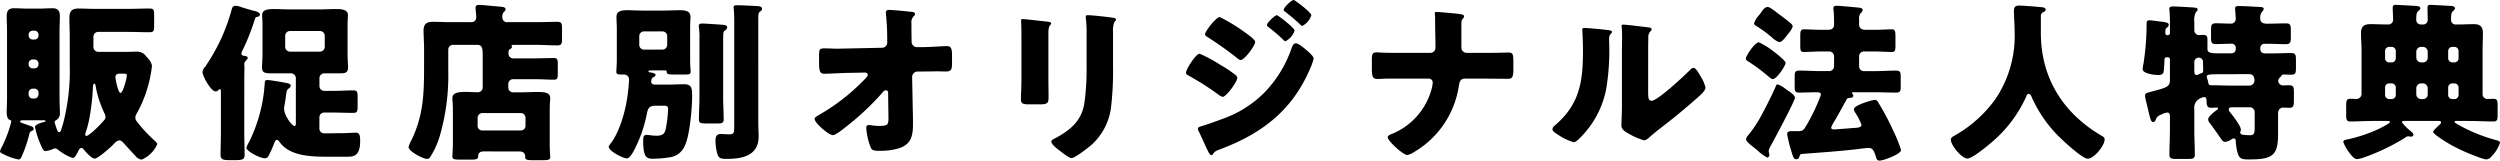
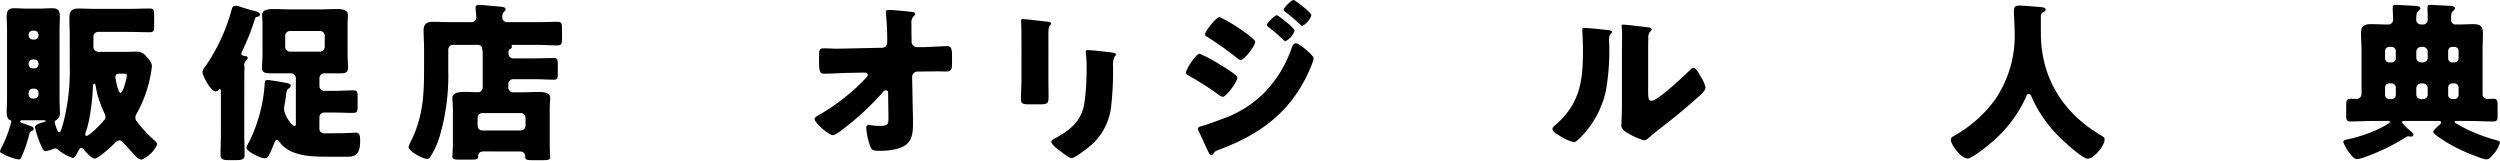
<svg xmlns="http://www.w3.org/2000/svg" id="グループ_824" data-name="グループ 824" width="392.423" height="25.212" viewBox="0 0 392.423 25.212">
  <g id="グループ_823" data-name="グループ 823">
    <path id="パス_12270" data-name="パス 12270" d="M304.449,6443.9c0-.936-.053-1.9-.053-2.836,0-1.044.374-1.473,1.418-1.473.857,0,1.713.054,2.57.054h5.193c1.123,0,2.247-.054,3.372-.054.669,0,.749.187.749.991v1.659c0,.831-.054,1.071-.723,1.071-1.124,0-2.275-.053-3.4-.053h-4.658a.748.748,0,0,0-.749.749v1.633a.767.767,0,0,0,.749.75h4.523c.482,0,.964-.028,1.419-.028a1.733,1.733,0,0,1,1.472.589c.482.562,1.017,1.071,1.017,1.713a19.384,19.384,0,0,1-.883,3.988,18.638,18.638,0,0,1-1.552,3.506.99.99,0,0,0-.161.562c0,.348.161.509.428.856a21.328,21.328,0,0,0,2.436,2.6c.187.187.562.455.562.722a4.655,4.655,0,0,1-2.436,2.41,1.365,1.365,0,0,1-.91-.51c-.348-.375-1.552-1.659-1.82-1.98-.187-.214-.482-.535-.775-.535a1.213,1.213,0,0,0-.777.482c-.454.482-2.543,2.382-3.1,2.382-.482,0-1.338-.991-1.659-1.366-.107-.134-.242-.295-.429-.295-.268,0-.375.268-.482.483-.375.7-.534,1.07-.909,1.07a7.734,7.734,0,0,1-2.3-1.311.869.869,0,0,0-.428-.187,1.192,1.192,0,0,0-.4.133,4.1,4.1,0,0,1-1.124.3c-.321,0-.536-.51-.776-1.1a13.5,13.5,0,0,1-.857-2.677c0-.429,1.124-.724,1.445-.8.134-.028.213-.054.213-.134,0-.134-.16-.134-.482-.134h-2.89c-.428,0-.616.026-.616.188s.241.24.375.267c.134.054,1.124.4,1.285.455.187.081.455.162.455.429,0,.24-.135.268-.375.375a.531.531,0,0,0-.268.321,20.253,20.253,0,0,1-1.178,3.532c-.107.242-.241.589-.535.589a8.391,8.391,0,0,1-2.516-.909c-.241-.107-.4-.187-.4-.4a2.845,2.845,0,0,1,.321-.723,19.1,19.1,0,0,0,1.445-3.908v-.053c0-.134-.107-.161-.241-.214-.4-.161-.481-.776-.481-1.151,0-.723.053-1.472.053-2.195v-10.732c0-.724-.053-1.445-.053-2.169,0-.856.267-1.284,1.123-1.284.669,0,1.312.053,1.981.053h2.14c.643,0,1.286-.053,1.928-.053.883,0,1.178.4,1.178,1.284,0,.724-.054,1.445-.054,2.169v10.732c0,.723.054,1.445.054,2.168a1.218,1.218,0,0,1-.562,1.2.4.4,0,0,0-.269.348,12.566,12.566,0,0,0,.4,1.2c.054.134.135.347.322.347.214,0,.268-.267.347-.481.135-.428.268-.856.375-1.284a33.041,33.041,0,0,0,.937-8.725Zm-4.9-.187a.634.634,0,0,0-.642-.643h-.269a.634.634,0,0,0-.641.643v.107a.651.651,0,0,0,.641.642h.269a.634.634,0,0,0,.642-.642Zm0,4.522a.634.634,0,0,0-.642-.643h-.269a.634.634,0,0,0-.641.643v.107a.634.634,0,0,0,.641.643h.269a.634.634,0,0,0,.642-.643Zm0,4.577a.634.634,0,0,0-.642-.642h-.269a.651.651,0,0,0-.641.642v.268a.651.651,0,0,0,.641.643h.269a.651.651,0,0,0,.642-.643Zm8.537-.856a34.325,34.325,0,0,1-.615,5.192,16.371,16.371,0,0,1-.536,1.954.758.758,0,0,0-.053.294.19.19,0,0,0,.214.188c.268,0,1.312-.963,1.551-1.2a16.09,16.09,0,0,0,1.151-1.206.758.758,0,0,0,.268-.588,1.248,1.248,0,0,0-.161-.535,13.977,13.977,0,0,1-.615-1.472,14.21,14.21,0,0,1-.776-2.864c-.028-.16-.054-.321-.187-.321C308.089,6451.4,308.089,6451.8,308.089,6451.957Zm4.283-2.141c-.4,0-.749.08-.749.536,0,.241.4,2.489.8,2.489.294,0,.669-1.285.749-1.58a5.876,5.876,0,0,0,.241-1.151c0-.294-.133-.294-.776-.294Z" transform="translate(-293.503 -6438.253)" />
    <path id="パス_12271" data-name="パス 12271" d="M335.686,6458.95c0,1.231.054,2.41.054,3.613,0,.537-.241.776-1.231.776h-1.364c-.937,0-1.179-.24-1.179-.829,0-1.2.054-2.382.054-3.561v-6.182c0-.4,0-.562-.161-.562-.187,0-.268.348-.669.348-.749,0-2.06-2.409-2.06-3.051a1.393,1.393,0,0,1,.427-.83.714.714,0,0,0,.107-.161,29.2,29.2,0,0,0,3.988-8.592c.134-.508.187-.8.7-.8a2.678,2.678,0,0,1,.883.213c.241.081,1.659.509,1.928.563.347.081.989.241.989.615,0,.135-.187.322-.428.348s-.268.027-.455.616a35.383,35.383,0,0,1-1.847,4.63,1.508,1.508,0,0,0-.187.508c0,.294.3.348.509.375.187.028.482.08.482.294,0,.188-.187.348-.321.482a.79.79,0,0,0-.214.642c0,.107.027.188.027.294,0,.562-.027,1.151-.027,1.74Zm4.229-9.233c-1.017,0-1.445-.107-1.445-.937,0-.427.08-1.312.08-2.114v-4.523c0-.617-.054-1.124-.054-1.579,0-.883,1.017-.937,1.9-.937.777,0,1.58.054,2.356.054H347.7c.776,0,1.578-.054,2.355-.054.7,0,1.9,0,1.9.938,0,.348-.053.857-.053,1.579v4.523c0,.91.08,1.847.08,2.114,0,.856-.509.937-1.179.937h-2.569a.765.765,0,0,0-.749.75v1.258a.765.765,0,0,0,.749.749h1.418c1.044,0,2.088-.08,3.158-.08.616,0,.669.268.669,1.044v1.365c0,.856-.054,1.124-.7,1.124-1.044,0-2.088-.054-3.132-.054h-1.418a.748.748,0,0,0-.749.75v1.686a.745.745,0,0,0,.776.829h.375c.829,0,1.633-.026,2.462-.026.509,0,1.848-.081,2.115-.081.641,0,.669.589.669,1.366,0,2.409-1.151,2.409-2.115,2.409h-3c-2.57,0-5.968-.08-7.547-2.329-.107-.16-.241-.32-.428-.32-.214,0-.375.455-.455.669a17.176,17.176,0,0,1-.776,1.738c-.187.349-.294.482-.642.482-.8,0-2.891-1.123-2.891-1.633a3.229,3.229,0,0,1,.4-.882,24.046,24.046,0,0,0,2.462-9.047c.027-.428,0-.723.455-.723.187,0,1.579.214,1.874.269,1.312.239,1.767.267,1.767.641a.682.682,0,0,1-.321.428c-.321.214-.348.482-.428,1.178-.054.4-.135.937-.268,1.66a1.3,1.3,0,0,0-.027.321c0,1.071,1.231,2.729,1.659,2.729.187,0,.187-.267.187-.482v-7.039a.779.779,0,0,0-.8-.75Zm2.194-4.2a.779.779,0,0,0,.75.8h4.711a.765.765,0,0,0,.749-.75v-1.74a.748.748,0,0,0-.749-.75h-4.711a.749.749,0,0,0-.75.75Z" transform="translate(-297.344 -6438.208)" />
    <path id="パス_12272" data-name="パス 12272" d="M377.186,6461.959c-.562,0-.882.241-.882.8,0,.4-.322.483-.964.483h-1.955c-.8,0-1.124-.054-1.124-.483,0-.24.08-1.311.08-2.06v-5.46c0-.7-.08-1.178-.08-1.659,0-.8.857-.964,2.061-.964.643,0,1.285.054,1.9.054a.766.766,0,0,0,.8-.83v-4.818c0-1.285-.08-1.793-.883-1.793h-3.773a.748.748,0,0,0-.749.75v3.32a33.939,33.939,0,0,1-1.338,10.25,12.912,12.912,0,0,1-1.445,3.211c-.135.215-.268.375-.535.375-.669,0-2.918-1.2-2.918-1.873a5.12,5.12,0,0,1,.375-.911c1.982-3.987,2.062-7.467,2.062-11.776v-2.783c0-.937-.08-1.874-.08-2.81,0-1.072.535-1.366,1.5-1.366.937,0,1.846.054,2.757.054h3.184a.747.747,0,0,0,.831-.776c0-.375-.107-1.151-.107-1.526,0-.348.267-.4.561-.4.187,0,.482.027.669.027.964.107,1.9.16,2.864.268.241.027.616.08.616.4,0,.188-.107.24-.294.427a1.187,1.187,0,0,0-.214.856.735.735,0,0,0,.83.724h4.577c1.071,0,2.14-.054,3.212-.054.7,0,.749.268.749,1.1v1.5c0,.8-.054,1.1-.723,1.1-1.071,0-2.168-.081-3.239-.081h-3.667c-.054,0-.294,0-.294.162,0,.08.054.08.054.187,0,.16-.107.188-.294.32-.214.134-.24.268-.24.7a.739.739,0,0,0,.829.749h3.292c.99,0,2.007-.053,3-.053.562,0,.616.267.616.99v1.393c0,.775-.054,1.016-.616,1.016-.99,0-2.007-.08-3-.08h-3.4a.748.748,0,0,0-.749.75v.562a.732.732,0,0,0,.749.75H383.1c.83,0,1.659-.054,2.489-.054,1.2,0,2.034.107,2.034.964,0,.375-.081.856-.081,1.659v5.541c0,.99.081,1.9.081,2.035,0,.455-.321.507-1.125.507H384.76c-.723,0-1.071-.053-1.071-.482v-.133c0-.509-.375-.75-.857-.75Zm5.808-3.292a.732.732,0,0,0,.749-.75v-1.231a.748.748,0,0,0-.749-.75h-6.021a.749.749,0,0,0-.75.75v1.231a.717.717,0,0,0,.75.75Z" transform="translate(-301.252 -6438.191)" />
-     <path id="パス_12273" data-name="パス 12273" d="M407.268,6451.046c0,.16.107.428.589.428h2.355c.723,0,1.419-.053,2.141-.053,1.285,0,1.338.562,1.338,1.98,0,1.767-.375,6.021-1.1,7.547a2.967,2.967,0,0,1-2.329,1.928,18.128,18.128,0,0,1-2.7.24c-1.017,0-1.552-.187-1.552-2.837,0-.428,0-.909.534-.909.08,0,.268.026.348.026a9.132,9.132,0,0,0,1.205.106c1.044,0,1.311-.4,1.444-1.044a18.129,18.129,0,0,0,.375-3.157c0-.455-.241-.509-.669-.509h-1.2c-.964,0-1.258.24-1.445,1.178a20.934,20.934,0,0,1-1.793,5.353c-.214.455-.83,1.74-1.365,1.74-.562,0-2.837-1.124-2.837-1.848,0-.133.187-.348.269-.455,1.444-1.846,2.381-5.245,2.676-7.547.081-.509.242-2.114.242-2.569a.779.779,0,0,0-.8-.75h-.213c-.617,0-.99,0-.99-.4,0-.161.079-1.312.079-1.794v-4.978c0-.644-.053-1.286-.053-1.875,0-.989.937-1.044,1.685-1.044.857,0,1.686.055,2.517.055h3.184c.857,0,1.686-.055,2.543-.055.723,0,1.686.055,1.686,1.019,0,.4-.054,1.1-.054,1.9v4.978c0,.883.08,1.552.08,1.767,0,.348-.214.428-.83.428H411.2c-1.178,0-1.5,0-1.5-.428a.2.2,0,0,0-.214-.215h-2.06c-.294,0-.59,0-.59.135,0,.16.241.16.321.188.241.026.8.107.8.4,0,.188-.294.321-.482.428C407.294,6450.537,407.268,6450.938,407.268,6451.046Zm-1.874-5.809a.749.749,0,0,0,.749.75h2.891a.766.766,0,0,0,.749-.75v-1.364a.765.765,0,0,0-.749-.749h-2.891a.748.748,0,0,0-.749.749Zm13.169,8.324c0,1.124.08,2.248.08,3.372,0,.589-.268.643-1.018.643h-1.713c-.856,0-1.15-.054-1.15-.615,0-1.151.08-2.275.08-3.4v-9.394a10.586,10.586,0,0,0-.08-1.633,1.237,1.237,0,0,1-.027-.268c0-.294.241-.376.508-.376.482,0,2.811.162,3.426.215.214.027.536.106.536.4,0,.215-.214.375-.375.482-.242.187-.268.294-.268,1.792Zm5.514,3.827c0,.75.053,1.5.053,2.249,0,2.971-2.515,3.5-4.978,3.5-.989,0-1.284-.079-1.526-.856a8,8,0,0,1-.268-1.927c0-.614.108-1.123.831-1.123.268,0,.857.053,1.312.053.776,0,.8-.24.8-1.418v-16.3c0-.724-.026-1.525-.08-2.007,0-.054-.027-.161-.027-.215,0-.321.294-.321.536-.321.8,0,2.354.081,3.184.134.456.027.749.107.749.455,0,.187-.161.294-.348.429-.214.188-.24.375-.24,1.231Z" transform="translate(-305.049 -6438.198)" />
    <path id="パス_12274" data-name="パス 12274" d="M447.391,6445.781a.8.8,0,0,0,.829-.8v-.428a38.364,38.364,0,0,0-.187-3.961c0-.134-.026-.24-.026-.347,0-.322.213-.4.482-.4.588,0,2.328.16,2.944.24a1.292,1.292,0,0,0,.32.027c.509.055.831.08.831.375a.517.517,0,0,1-.242.375,1.383,1.383,0,0,0-.32,1.1c0,.883,0,1.739.026,2.6v.321a.848.848,0,0,0,.83.8h.911c.936,0,3.4-.161,3.747-.161.641,0,.857.269.857,1.445v1.365c0,.937-.215,1.177-.991,1.177-.4,0-.829-.026-1.231-.026-.776,0-1.525.026-2.274.026h-.911a.881.881,0,0,0-.857.856l.107,5.38c.028.7.028,1.392.028,2.087,0,1.9-.375,3.211-2.355,3.773a10.167,10.167,0,0,1-2.837.349h-.187c-.535,0-1.045-.027-1.232-.456a10.307,10.307,0,0,1-.722-3.1c0-.268.053-.482.375-.482a4.889,4.889,0,0,1,.589.054,7.274,7.274,0,0,0,1.1.08c1.366,0,1.419-.267,1.419-1.257l-.053-3.961a.345.345,0,0,0-.348-.375.555.555,0,0,0-.456.268,42.081,42.081,0,0,1-6.075,5.674c-.375.294-1.392,1.1-1.793,1.1-.642,0-2.864-1.9-2.864-2.543,0-.241.375-.455.616-.589a31.748,31.748,0,0,0,6.986-5.379c.187-.187.749-.722.749-.937a.406.406,0,0,0-.4-.375l-2.891.053c-.91.027-3.078.134-3.479.134-.7,0-.884-.241-.884-1.874v-.99c0-.936.08-1.124.83-1.124.7,0,1.393.053,2.088.053.455,0,.91-.026,1.365-.026Z" transform="translate(-308.954 -6438.285)" />
-     <path id="パス_12275" data-name="パス 12275" d="M477.434,6450.671c0,.964.026,1.9.026,2.837,0,1.044-.054,1.259-1.444,1.259h-1.659c-1.017,0-1.231-.187-1.231-.8,0-.884.08-2.062.08-3.213V6445.1c0-.884,0-1.793-.028-2.677,0-.241-.026-.562-.026-.776s.054-.267.24-.267c.349,0,2.6.267,3.132.319.161.027.294.027.429.055.589.053.909.107.909.295,0,.374-.427.107-.427,1.5Zm10.143-2.088a49.042,49.042,0,0,1-.268,6.264,9.516,9.516,0,0,1-3.185,6.344c-.482.4-2.516,2.007-3.051,2.007-.4,0-1.364-.776-1.739-1.07-.375-.268-1.445-1.044-1.445-1.525,0-.242.534-.482.749-.589,2.3-1.258,4.015-2.7,4.443-5.434a37.658,37.658,0,0,0,.348-5.487v-5.486a16.953,16.953,0,0,0-.079-2.007,3.869,3.869,0,0,1-.054-.563c0-.187.08-.268.268-.268.749,0,3.132.268,3.961.4.187.026.509.052.509.294,0,.134-.107.239-.241.375a3.409,3.409,0,0,0-.214,1.5Z" transform="translate(-312.868 -6438.386)" />
+     <path id="パス_12275" data-name="パス 12275" d="M477.434,6450.671c0,.964.026,1.9.026,2.837,0,1.044-.054,1.259-1.444,1.259h-1.659c-1.017,0-1.231-.187-1.231-.8,0-.884.08-2.062.08-3.213V6445.1c0-.884,0-1.793-.028-2.677,0-.241-.026-.562-.026-.776s.054-.267.24-.267c.349,0,2.6.267,3.132.319.161.027.294.027.429.055.589.053.909.107.909.295,0,.374-.427.107-.427,1.5Zm10.143-2.088a49.042,49.042,0,0,1-.268,6.264,9.516,9.516,0,0,1-3.185,6.344c-.482.4-2.516,2.007-3.051,2.007-.4,0-1.364-.776-1.739-1.07-.375-.268-1.445-1.044-1.445-1.525,0-.242.534-.482.749-.589,2.3-1.258,4.015-2.7,4.443-5.434a37.658,37.658,0,0,0,.348-5.487a16.953,16.953,0,0,0-.079-2.007,3.869,3.869,0,0,1-.054-.563c0-.187.08-.268.268-.268.749,0,3.132.268,3.961.4.187.026.509.052.509.294,0,.134-.107.239-.241.375a3.409,3.409,0,0,0-.214,1.5Z" transform="translate(-312.868 -6438.386)" />
    <path id="パス_12276" data-name="パス 12276" d="M504.3,6446.53a21.614,21.614,0,0,1,3.239,1.739,19.063,19.063,0,0,1,2.3,1.525.7.7,0,0,1,.375.536c0,.59-1.713,2.971-2.3,2.971a1.7,1.7,0,0,1-.615-.321,44.249,44.249,0,0,0-4.738-3.024c-.187-.107-.4-.214-.4-.428C502.163,6448.964,503.715,6446.53,504.3,6446.53Zm16.595-.724c.347.294,1.312,1.1,1.312,1.473a8.093,8.093,0,0,1-.535,1.525c-2.784,6.611-7.6,10.278-14.186,12.74-.776.294-.856.375-1.1.776a.438.438,0,0,1-.241.133c-.214,0-.454-.455-.535-.641-.348-.7-1.2-2.65-1.472-3.132a1.126,1.126,0,0,1-.107-.4c0-.214.375-.321.535-.375.749-.187,2.489-.83,3.265-1.124a17.516,17.516,0,0,0,6.424-3.935,18.67,18.67,0,0,0,4.523-7.307c.134-.294.267-.641.641-.641S520.6,6445.566,520.9,6445.806Zm-9.662-2.757c.535.375,1.792,1.258,1.792,1.633,0,.562-1.685,2.837-2.274,2.837-.214,0-.562-.294-.723-.428a54.219,54.219,0,0,0-4.577-3.238c-.16-.08-.294-.187-.294-.375,0-.482,1.74-2.7,2.3-2.7A25.959,25.959,0,0,1,511.236,6443.049Zm5.193-2.569c.161,0,2.783,1.98,2.783,2.437a2.9,2.9,0,0,1-1.444,1.659c-.134,0-.428-.32-.589-.482a25.2,25.2,0,0,0-2.062-1.739c-.133-.107-.24-.187-.24-.349C514.876,6441.659,516.134,6440.48,516.428,6440.48Zm3-2.167c.429.267,2.41,1.766,2.41,2.194a2.857,2.857,0,0,1-1.419,1.66c-.107,0-.242-.134-.322-.214-.722-.7-1.471-1.312-2.247-1.927-.161-.108-.349-.215-.349-.4,0-.347,1.232-1.525,1.526-1.525A.74.74,0,0,1,519.425,6438.313Z" transform="translate(-315.999 -6438.098)" />
-     <path id="パス_12277" data-name="パス 12277" d="M544.049,6446.622a.794.794,0,0,0,.8-.829c0-1.418-.053-2.837-.053-4.23v-.294c0-.482-.054-.669-.054-.856,0-.16.107-.213.268-.213.427,0,3,.241,3.586.32.215.027.749.08.749.375a.529.529,0,0,1-.16.322c-.242.24-.269.4-.269.99v2.007c0,.883,0,1.713.027,1.82a.859.859,0,0,0,.8.589h2.783c.91,0,1.82,0,2.73-.026.348,0,.723-.026,1.071-.026.616,0,.749.188.749,1.391v1.179c0,1.364-.214,1.551-.857,1.551-1.231,0-2.462-.026-3.694-.026h-3.1c-.642,0-.8.483-.909,1.178a14.565,14.565,0,0,1-7.468,10.6,2.444,2.444,0,0,1-.616.214c-.669,0-3.078-2.222-3.078-2.784,0-.295.455-.456.749-.562a10.612,10.612,0,0,0,6.21-7.281,6.678,6.678,0,0,0,.107-.723.613.613,0,0,0-.617-.642h-5.941c-.456,0-.883,0-1.338.026-.241.027-.589.027-.83.027-.776,0-.83-.562-.83-1.713v-1.07c0-.99.027-1.392.722-1.392.4,0,.831.054,1.232.054.8.026,1.579.026,2.382.026Z" transform="translate(-319.525 -6438.325)" />
    <path id="パス_12278" data-name="パス 12278" d="M575.051,6443.248c.508.054.937.108.937.322,0,.107-.107.213-.161.268-.241.267-.294.454-.294,1.016,0,.322.026.643.026.964a36.586,36.586,0,0,1-.508,6.852,14.8,14.8,0,0,1-3.988,7.441c-.294.294-.749.776-1.1.776a8.7,8.7,0,0,1-2.6-1.285c-.268-.161-.723-.428-.723-.777,0-.24.214-.428.4-.588,3.935-3.372,4.39-6.959,4.39-11.83,0-1.231-.107-3.078-.107-3.186,0-.24.134-.268.348-.268C572.241,6442.953,574.356,6443.168,575.051,6443.248Zm6.61,9.662c0,1.1.054,1.472.536,1.472.963,0,5.165-3.961,6.021-4.818.134-.134.321-.348.562-.348.375,0,.83.831,1.178,1.446a4.985,4.985,0,0,1,.7,1.659c0,.482-.776,1.151-1.258,1.579-.08.08-.187.161-.241.214-1.258,1.1-2.516,2.168-3.827,3.212-1.1.884-2.249,1.713-3.319,2.649-.269.242-.669.616-.99.616a10.48,10.48,0,0,1-2.41-1.043c-.454-.242-1.151-.643-1.151-1.258,0-.536.081-1.74.081-3.239v-8.4c0-.535.026-1.419.026-2.248,0-.616-.026-1.2-.053-1.553a.582.582,0,0,1-.027-.213c0-.188.134-.214.294-.214.053,0,1.151.107,1.365.133.427.054,2.3.269,2.677.321.213.053.375.08.375.295,0,.16-.135.267-.242.375a1.374,1.374,0,0,0-.267,1.017c-.028.8-.028,1.606-.028,2.409Z" transform="translate(-322.951 -6438.564)" />
-     <path id="パス_12279" data-name="パス 12279" d="M602.7,6444.847a11.747,11.747,0,0,1,2.328,1.444c.349.269,1.874,1.418,1.874,1.794,0,.428-1.393,2.542-2.007,2.542-.214,0-.508-.267-.724-.454a29.535,29.535,0,0,0-3.184-2.356c-.161-.107-.321-.213-.321-.428C600.67,6446.96,602.088,6444.847,602.7,6444.847Zm4.47,7.52c.4.268,1.2.776,1.2,1.178,0,.508-3.291,6.637-3.8,7.548a2.3,2.3,0,0,0-.321.8c0,.214.107.456.107.669a.378.378,0,0,1-.347.375,7.157,7.157,0,0,1-1.526-1.124c-.187-.16-.322-.267-.429-.347-.294-.242-1.364-1.018-1.364-1.392a1.184,1.184,0,0,1,.348-.643,19.752,19.752,0,0,0,2.3-3.559c.509-.91,1.713-3.346,2.034-4.148.053-.134.106-.268.293-.268a3.927,3.927,0,0,1,1.178.669C606.932,6452.179,607.039,6452.287,607.174,6452.367ZM606,6440.537c.455.32,1.392,1.044,1.741,1.364a.628.628,0,0,1,.267.429c0,.374-.669,1.151-.909,1.445-.269.347-.75,1.043-1.232,1.043a3.244,3.244,0,0,1-1.07-.7.854.854,0,0,0-.161-.133,19.453,19.453,0,0,0-2.435-1.768.378.378,0,0,1-.241-.347,3.286,3.286,0,0,1,.75-1.258,6.29,6.29,0,0,0,.427-.562c.215-.322.536-.749.964-.749C604.5,6439.306,605.621,6440.27,606,6440.537Zm12.446,8.083a.732.732,0,0,0,.749.75h1.794c1.07,0,2.141-.081,3.184-.081.75,0,.8.241.8,1.072v1.391c0,.776-.054.991-.776.991-1.071,0-2.142-.054-3.212-.054h-3.426c-.107,0-.241,0-.241.134,0,.054,0,.054.08.107a.385.385,0,0,1,.134.294c0,.267-.268.321-.482.348-.321.027-.455.053-.535.187-.616,1.1-1.2,2.195-1.82,3.266a5.9,5.9,0,0,0-.642,1.2c0,.268.268.294.482.294.321,0,2.837-.214,3.346-.242.321-.026.936-.053.936-.482a9.58,9.58,0,0,0-.964-1.873,2.008,2.008,0,0,1-.24-.562c0-.643,2.917-1.472,3.291-1.472a.579.579,0,0,1,.509.348,39.754,39.754,0,0,1,2.489,4.71,19.19,19.19,0,0,1,1.123,2.812c0,.642-2.784,1.658-3.346,1.658a.49.49,0,0,1-.534-.4c-.4-1.312-.617-1.58-1.258-1.58-.322,0-1.579.161-2.007.215-2.81.321-6,.535-8.431.722-.241.027-.241.08-.454.589a.419.419,0,0,1-.4.242c-.454,0-.509-.349-.91-1.66a20.77,20.77,0,0,1-.535-2.249c0-.456.294-.508.856-.508h.991c.7,0,.8-.241,1.444-1.366a29.273,29.273,0,0,0,2.007-4.335c0-.321-.321-.4-.589-.4-.937,0-1.847.054-2.783.054-.7,0-.749-.241-.749-.991v-1.5c0-.749.08-.964.775-.964,1.071,0,2.141.081,3.185.081h1.473a.765.765,0,0,0,.749-.75v-1.579a.766.766,0,0,0-.749-.75H612.42c-.938,0-1.848.081-2.624.081-.535,0-.589-.242-.589-.911v-1.579c0-.776.054-1.071.616-1.071.455,0,1.579.08,2.6.08H613.6c.509,0,.91-.24.91-.8v-.588c0-.508-.027-1.231-.08-1.713a1.008,1.008,0,0,1-.027-.268c0-.349.241-.4.535-.4.509,0,2.677.213,3.265.268.294.027.8.053.8.4a.625.625,0,0,1-.294.455,1.36,1.36,0,0,0-.267,1.017v.83c0,.375.241.8.964.8h1.526c1.016,0,2.114-.08,2.6-.08.562,0,.615.294.615,1.124v1.392c0,.8-.053,1.044-.588,1.044-.8,0-1.713-.081-2.623-.081H619.19a.748.748,0,0,0-.749.75Z" transform="translate(-326.619 -6438.208)" />
    <path id="パス_12280" data-name="パス 12280" d="M650.858,6440.667v2.7c0,7.2,3.613,12.687,9.529,16.139.241.135.482.294.482.563,0,1.044-1.713,3.05-2.65,3.05-.883,0-4.1-3.024-4.791-3.746a20.208,20.208,0,0,1-4.041-6c-.08-.187-.215-.428-.455-.428-.214,0-.321.241-.376.428a20.267,20.267,0,0,1-5.459,7.2c-.642.561-3.025,2.516-3.747,2.516-.937,0-2.623-2.088-2.623-2.971,0-.294.268-.455.562-.617a19.9,19.9,0,0,0,6.423-5.727,17.7,17.7,0,0,0,3.026-10.679c0-1.071-.107-2.275-.107-3.186,0-.589.213-.829.83-.829.482,0,2.247.134,2.784.188.829.08,1.364.053,1.364.454,0,.242-.268.349-.455.429A.681.681,0,0,0,650.858,6440.667Z" transform="translate(-330.506 -6438.205)" />
-     <path id="パス_12281" data-name="パス 12281" d="M690.013,6441.935c.883,0,2.088-.053,2.971-.053.7,0,.75.32.75,1.125v1.016c0,.776-.055,1.124-.75,1.124-.883,0-1.74-.054-2.624-.054h-.776a.634.634,0,0,0-.641.643v.214a.651.651,0,0,0,.641.643h1.338c.964,0,1.9-.053,2.864-.053.7,0,.749.295.749,1.151v1.123c0,.856-.054,1.124-.749,1.124-.375,0-.749-.026-1.124-.026a.415.415,0,0,0-.454.269,2.064,2.064,0,0,1-.242.239.727.727,0,0,0-.213.482.761.761,0,0,0,.749.723c.187,0,.589-.026.937-.026.749,0,.776.268.776,1.284v1.07c0,.8-.054,1.178-.669,1.178-.349,0-.669-.026-1.018-.026-.375,0-.8.24-.8.964v3.265c0,3.373-.964,3.907-4.63,3.907-1.151,0-1.445-.16-1.713-1.017a8.509,8.509,0,0,1-.294-1.848c0-.213-.054-.427-.321-.427a.947.947,0,0,0-.429.188,1.9,1.9,0,0,1-.936.347c-.3,0-.455-.213-.964-.964-.294-.427-.722-1.043-1.337-1.872a1.166,1.166,0,0,1-.348-.67c0-.509.99-1.23,1.392-1.525a.267.267,0,0,0,.161-.214c0-.107-.107-.134-.187-.134-.321,0-.642.026-.964.026-.508,0-.642-.4-.642-.856,0-.589-.107-.829-.375-.829a2.172,2.172,0,0,0-.7.24,1.6,1.6,0,0,0-.857,1.659v3.318c0,1.286.08,2.544.08,3.8,0,.616-.268.7-1.044.7h-1.874c-.8,0-1.071-.08-1.071-.7,0-1.257.08-2.515.08-3.8v-2.221c0-.268-.08-.562-.427-.562a2.9,2.9,0,0,0-.777.24c-.482.215-.829.348-.99.8-.08.187-.161.455-.427.455-.349,0-.455-.482-.724-1.606-.107-.429-.213-.937-.375-1.552a6.247,6.247,0,0,1-.187-.964c0-.429.268-.455,1.258-.723,2.382-.616,2.65-.776,2.65-1.847v-3.132a.337.337,0,0,0-.348-.348H674.3a.355.355,0,0,0-.4.4v.053c0,.24-.08,1.605-.133,1.819-.107.482-.509.51-.911.51-.534,0-2.382-.215-2.382-.911a5.345,5.345,0,0,1,.135-.883,40.431,40.431,0,0,0,.482-5.969c0-.509-.054-.829.454-.829.241,0,1.741.214,2.061.24.268.054.964.106.964.455a.543.543,0,0,1-.24.428c-.242.161-.294.215-.294.91a.331.331,0,0,0,.347.321.359.359,0,0,0,.375-.375v-1.686c0-.669-.027-1.312-.08-1.874,0-.08-.027-.159-.027-.24,0-.268.294-.348.536-.348.508,0,2.381.106,3.158.16.615.053.749.08.749.321,0,.188-.107.268-.268.429a2.809,2.809,0,0,0-.241,1.525v1.339a.742.742,0,0,0,.749.721c.107,0,.428-.025.642-.025.589,0,.669.24.669.8v1.419c0,.616.616.669,1.792.669h2.007a.651.651,0,0,0,.643-.643v-.187a.612.612,0,0,0-.643-.67h-.267c-.723,0-1.472.054-2.221.054-.7,0-.749-.32-.749-1.1v-1.043c0-.83.054-1.125.8-1.125s1.526.053,2.3.053a.717.717,0,0,0,.776-.722c0-.349-.054-1.044-.081-1.365,0-.08-.026-.187-.026-.268,0-.348.241-.4.535-.4.99,0,2.195.08,3.211.135.562.026.749.053.749.32,0,.188-.133.295-.268.456a1.508,1.508,0,0,0-.267,1.069C688.942,6441.453,689.022,6441.935,690.013,6441.935Zm-11.429,7.441c0,.24.054.616.348.616a.8.8,0,0,0,.268-.081,3.574,3.574,0,0,1,.482-.213c.268-.055.294-.188.294-.4,0-.428-.027-.856-.027-1.284v-.134a.647.647,0,0,0-.642-.616.686.686,0,0,0-.723.724Zm4.952.481c-2.57,0-3,.027-3,.375a1.647,1.647,0,0,0,.08.348,2.608,2.608,0,0,1,.161.615c.054.4.268.4.616.4.8,0,1.793.053,2.7.053h3.024a.813.813,0,0,0,.911-.749c0-.562-.187-1.044-.831-1.044Zm4.522,5.941a.765.765,0,0,0-.749-.749h-2.729c-.268,0-.589.027-.589.348a.832.832,0,0,0,.241.482c.375.455,1.66,2.113,1.66,2.649a.445.445,0,0,1-.028.188c0,.053-.08.24-.08.268,0,.375.429.375.562.4.242.027.643.053.884.053.7,0,.829-.133.829-1.311Z" transform="translate(-334.144 -6438.214)" />
    <path id="パス_12282" data-name="パス 12282" d="M723.682,6457.165c-.294,0-.427.027-.427.161s.161.187.268.267a25.358,25.358,0,0,0,6.289,2.6c.187.054.562.16.562.4a5.225,5.225,0,0,1-1.284,2.087,1.172,1.172,0,0,1-.911.535,8.1,8.1,0,0,1-1.445-.455,28.462,28.462,0,0,1-4.228-1.927c-.4-.24-2.623-1.552-2.623-1.953,0-.214.857-.99,1.044-1.151a.456.456,0,0,0,.186-.348c0-.16-.133-.214-.481-.214h-5.138c-.269,0-.509,0-.509.24a8.514,8.514,0,0,0,1.2,1.231c.375.294.589.456.589.724,0,.214-.214.268-.375.268h-.187a.931.931,0,0,0-.268-.054.915.915,0,0,0-.482.241,33.2,33.2,0,0,1-6.21,3,5.417,5.417,0,0,1-1.284.348c-.509,0-.938-.589-1.312-1.1a6.189,6.189,0,0,1-.882-1.578c0-.294.32-.348.562-.4a23.019,23.019,0,0,0,4.764-1.552c.294-.134,2.007-.964,2.007-1.2,0-.161-.268-.161-.456-.161h-2.221c-1.179,0-2.356.081-3.533.081-.617,0-.669-.322-.669-.991v-1.445c0-.83.053-1.124.669-1.124.32,0,.641.027.964.027a.806.806,0,0,0,.776-.883v-6.745c0-.91-.081-1.794-.081-2.7,0-1.1.509-1.418,1.526-1.418.8,0,1.633.052,2.462.052h.214a.745.745,0,0,0,.83-.856c0-.589-.054-1.178-.054-1.766,0-.349.135-.456.455-.456.241,0,3.213.162,3.4.188.213.027.481.107.481.375,0,.161-.187.268-.348.428-.241.214-.294.562-.294,1.258a.736.736,0,0,0,.83.829h.134a.726.726,0,0,0,.83-.829c0-.589-.027-1.206-.027-1.793,0-.349.107-.456.428-.456.268,0,3.211.162,3.426.188.187.027.454.107.454.375,0,.161-.16.268-.32.428-.294.267-.294.7-.294,1.391a.724.724,0,0,0,.83.7h.347c.75,0,1.526-.052,2.3-.052.857,0,1.526.16,1.526,1.418,0,.909-.053,1.82-.053,2.7v6.771a.763.763,0,0,0,.749.856c.294,0,.615-.027.909-.027.643,0,.7.241.7,1.1v1.471c0,.7-.053.991-.669.991-1.178,0-2.354-.081-3.533-.081Zm-11.347-9.823a.633.633,0,0,0,.641.643h.4a.651.651,0,0,0,.641-.643v-1.151a.651.651,0,0,0-.641-.642h-.4a.651.651,0,0,0-.641.642Zm0,5.755a.651.651,0,0,0,.641.642h.4a.651.651,0,0,0,.641-.642v-1.178a.651.651,0,0,0-.641-.642h-.4a.617.617,0,0,0-.641.642Zm6.691-6.8a.766.766,0,0,0-.749-.75h-.294a.766.766,0,0,0-.749.75v.937a.766.766,0,0,0,.749.75h.294a.731.731,0,0,0,.749-.75Zm0,5.728a.766.766,0,0,0-.749-.749h-.294a.766.766,0,0,0-.749.749v.964a.748.748,0,0,0,.749.749h.294a.716.716,0,0,0,.749-.749Zm4.844-5.835a.651.651,0,0,0-.642-.642h-.348a.651.651,0,0,0-.642.642v1.151a.651.651,0,0,0,.642.643h.348a.651.651,0,0,0,.642-.643Zm0,5.728a.651.651,0,0,0-.642-.642h-.348a.651.651,0,0,0-.642.642v1.178a.651.651,0,0,0,.642.642h.348a.633.633,0,0,0,.642-.642Z" transform="translate(-337.95 -6438.188)" />
  </g>
</svg>